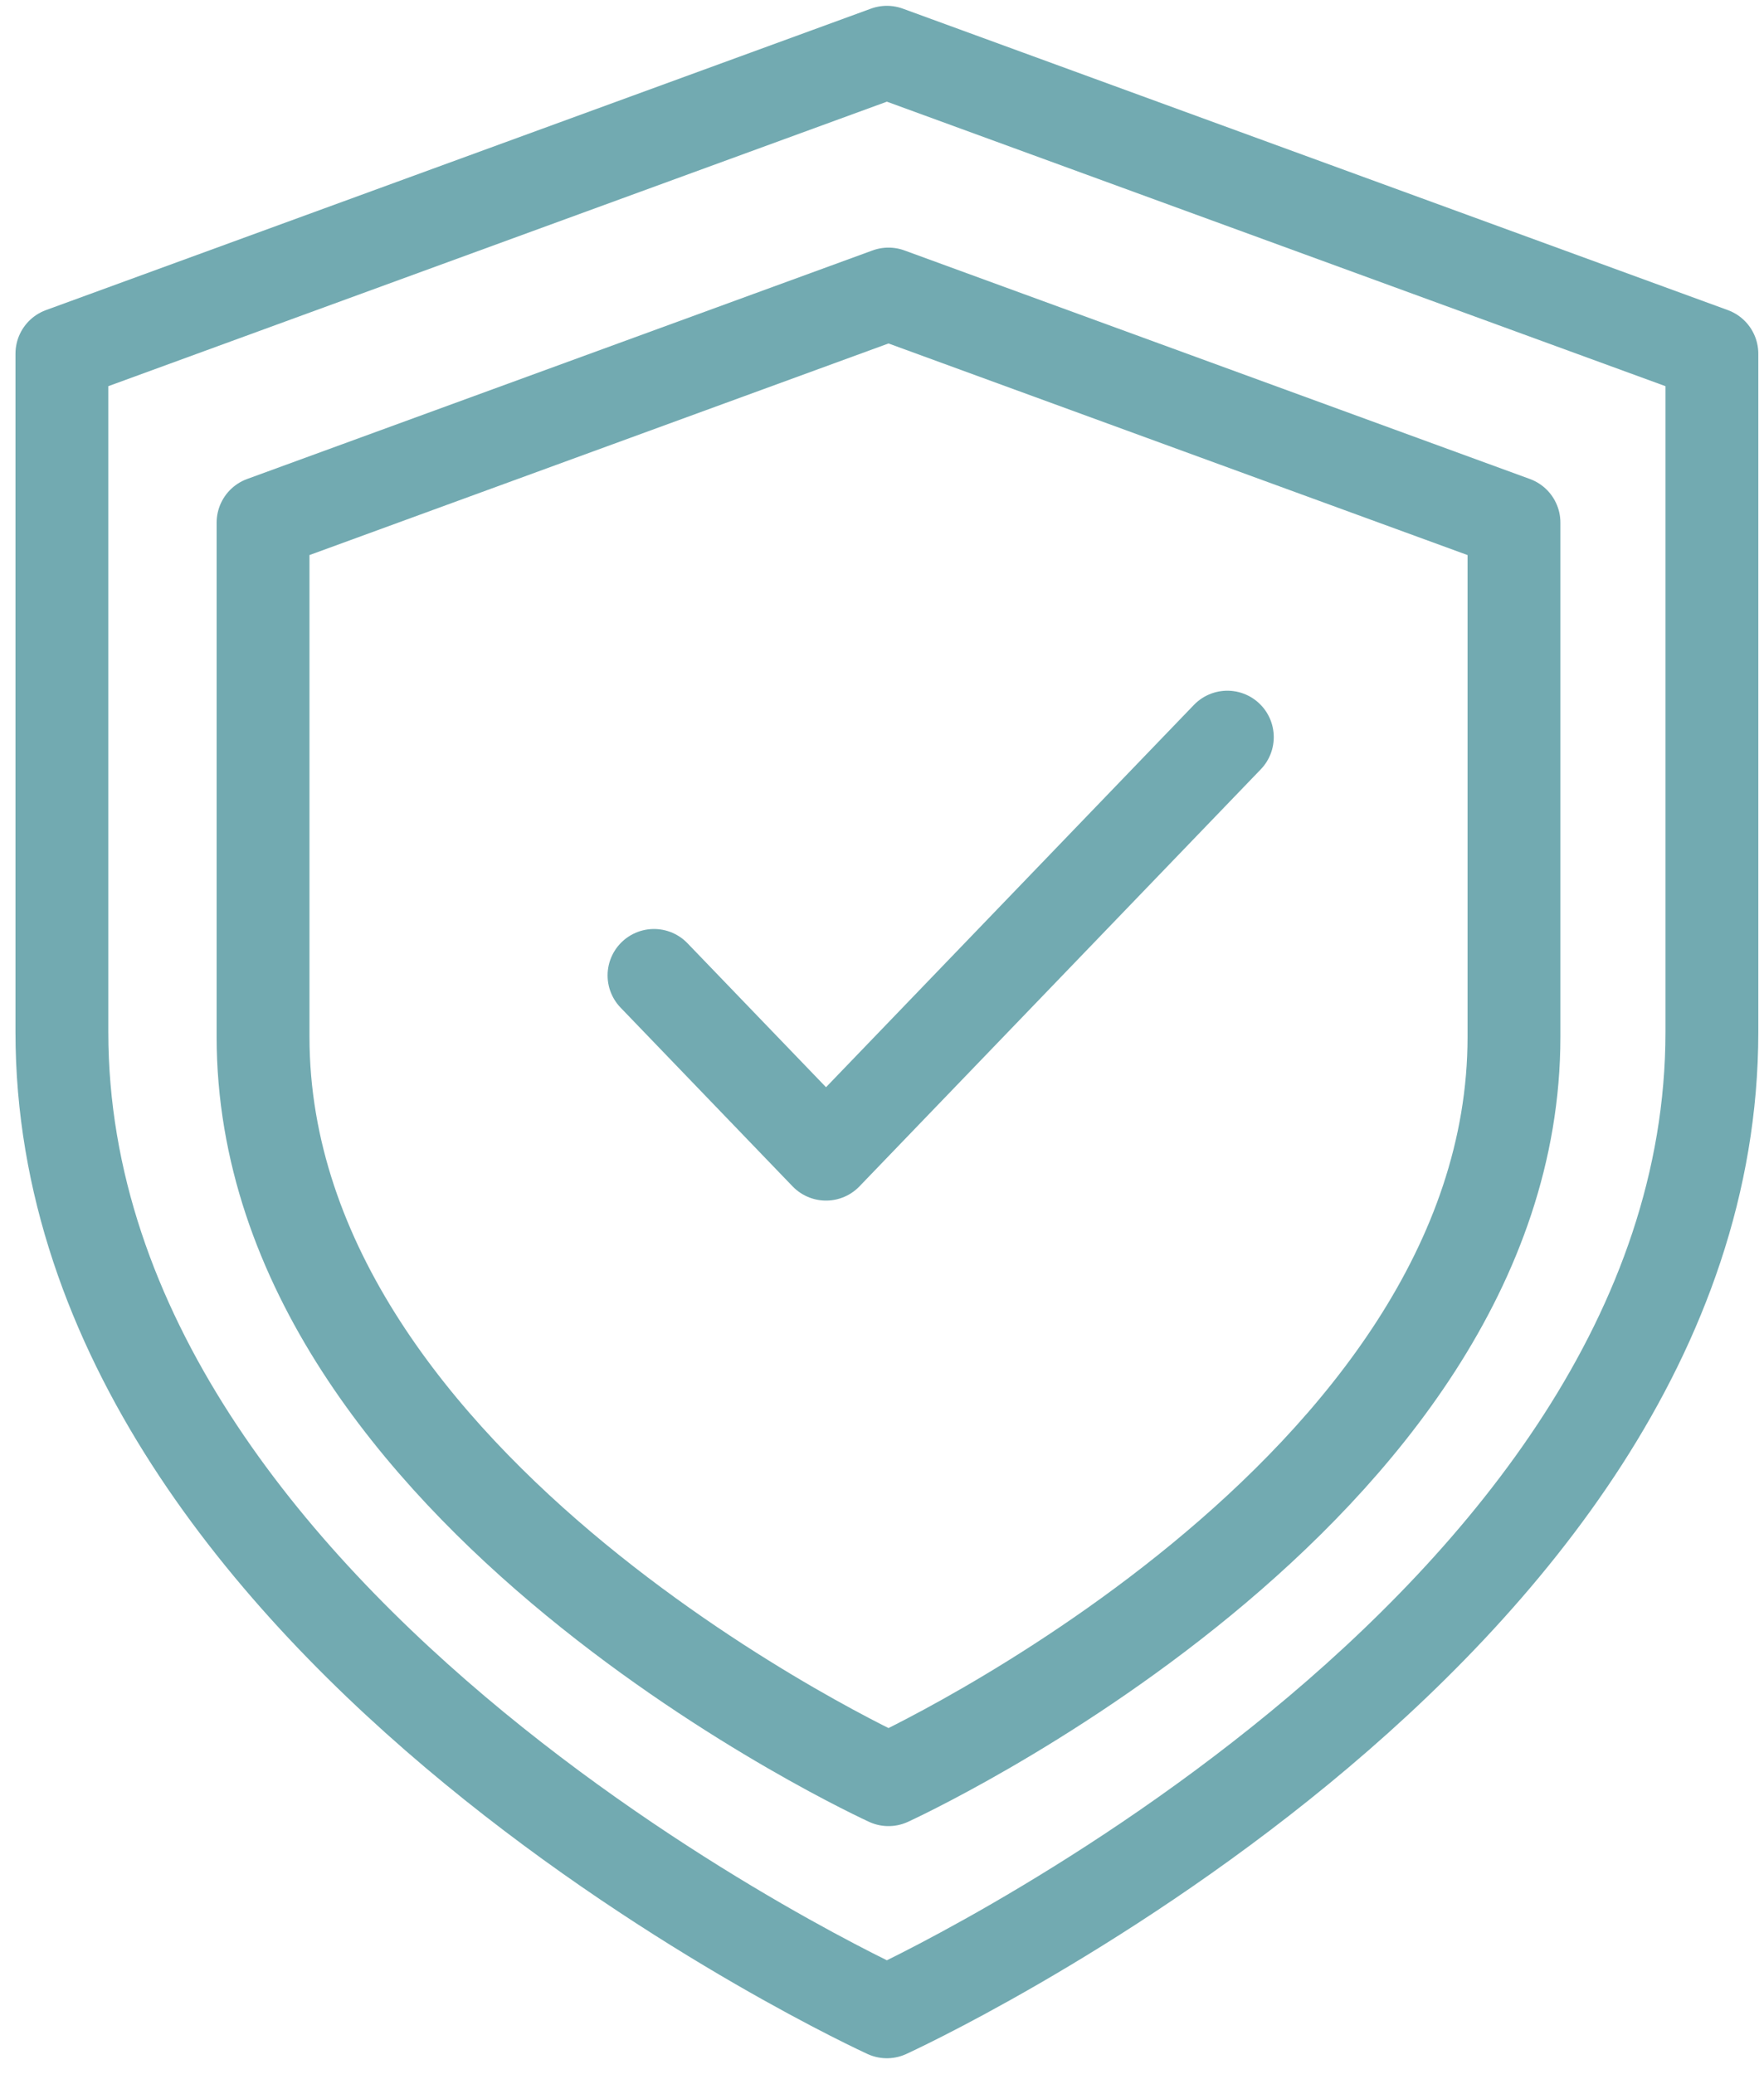
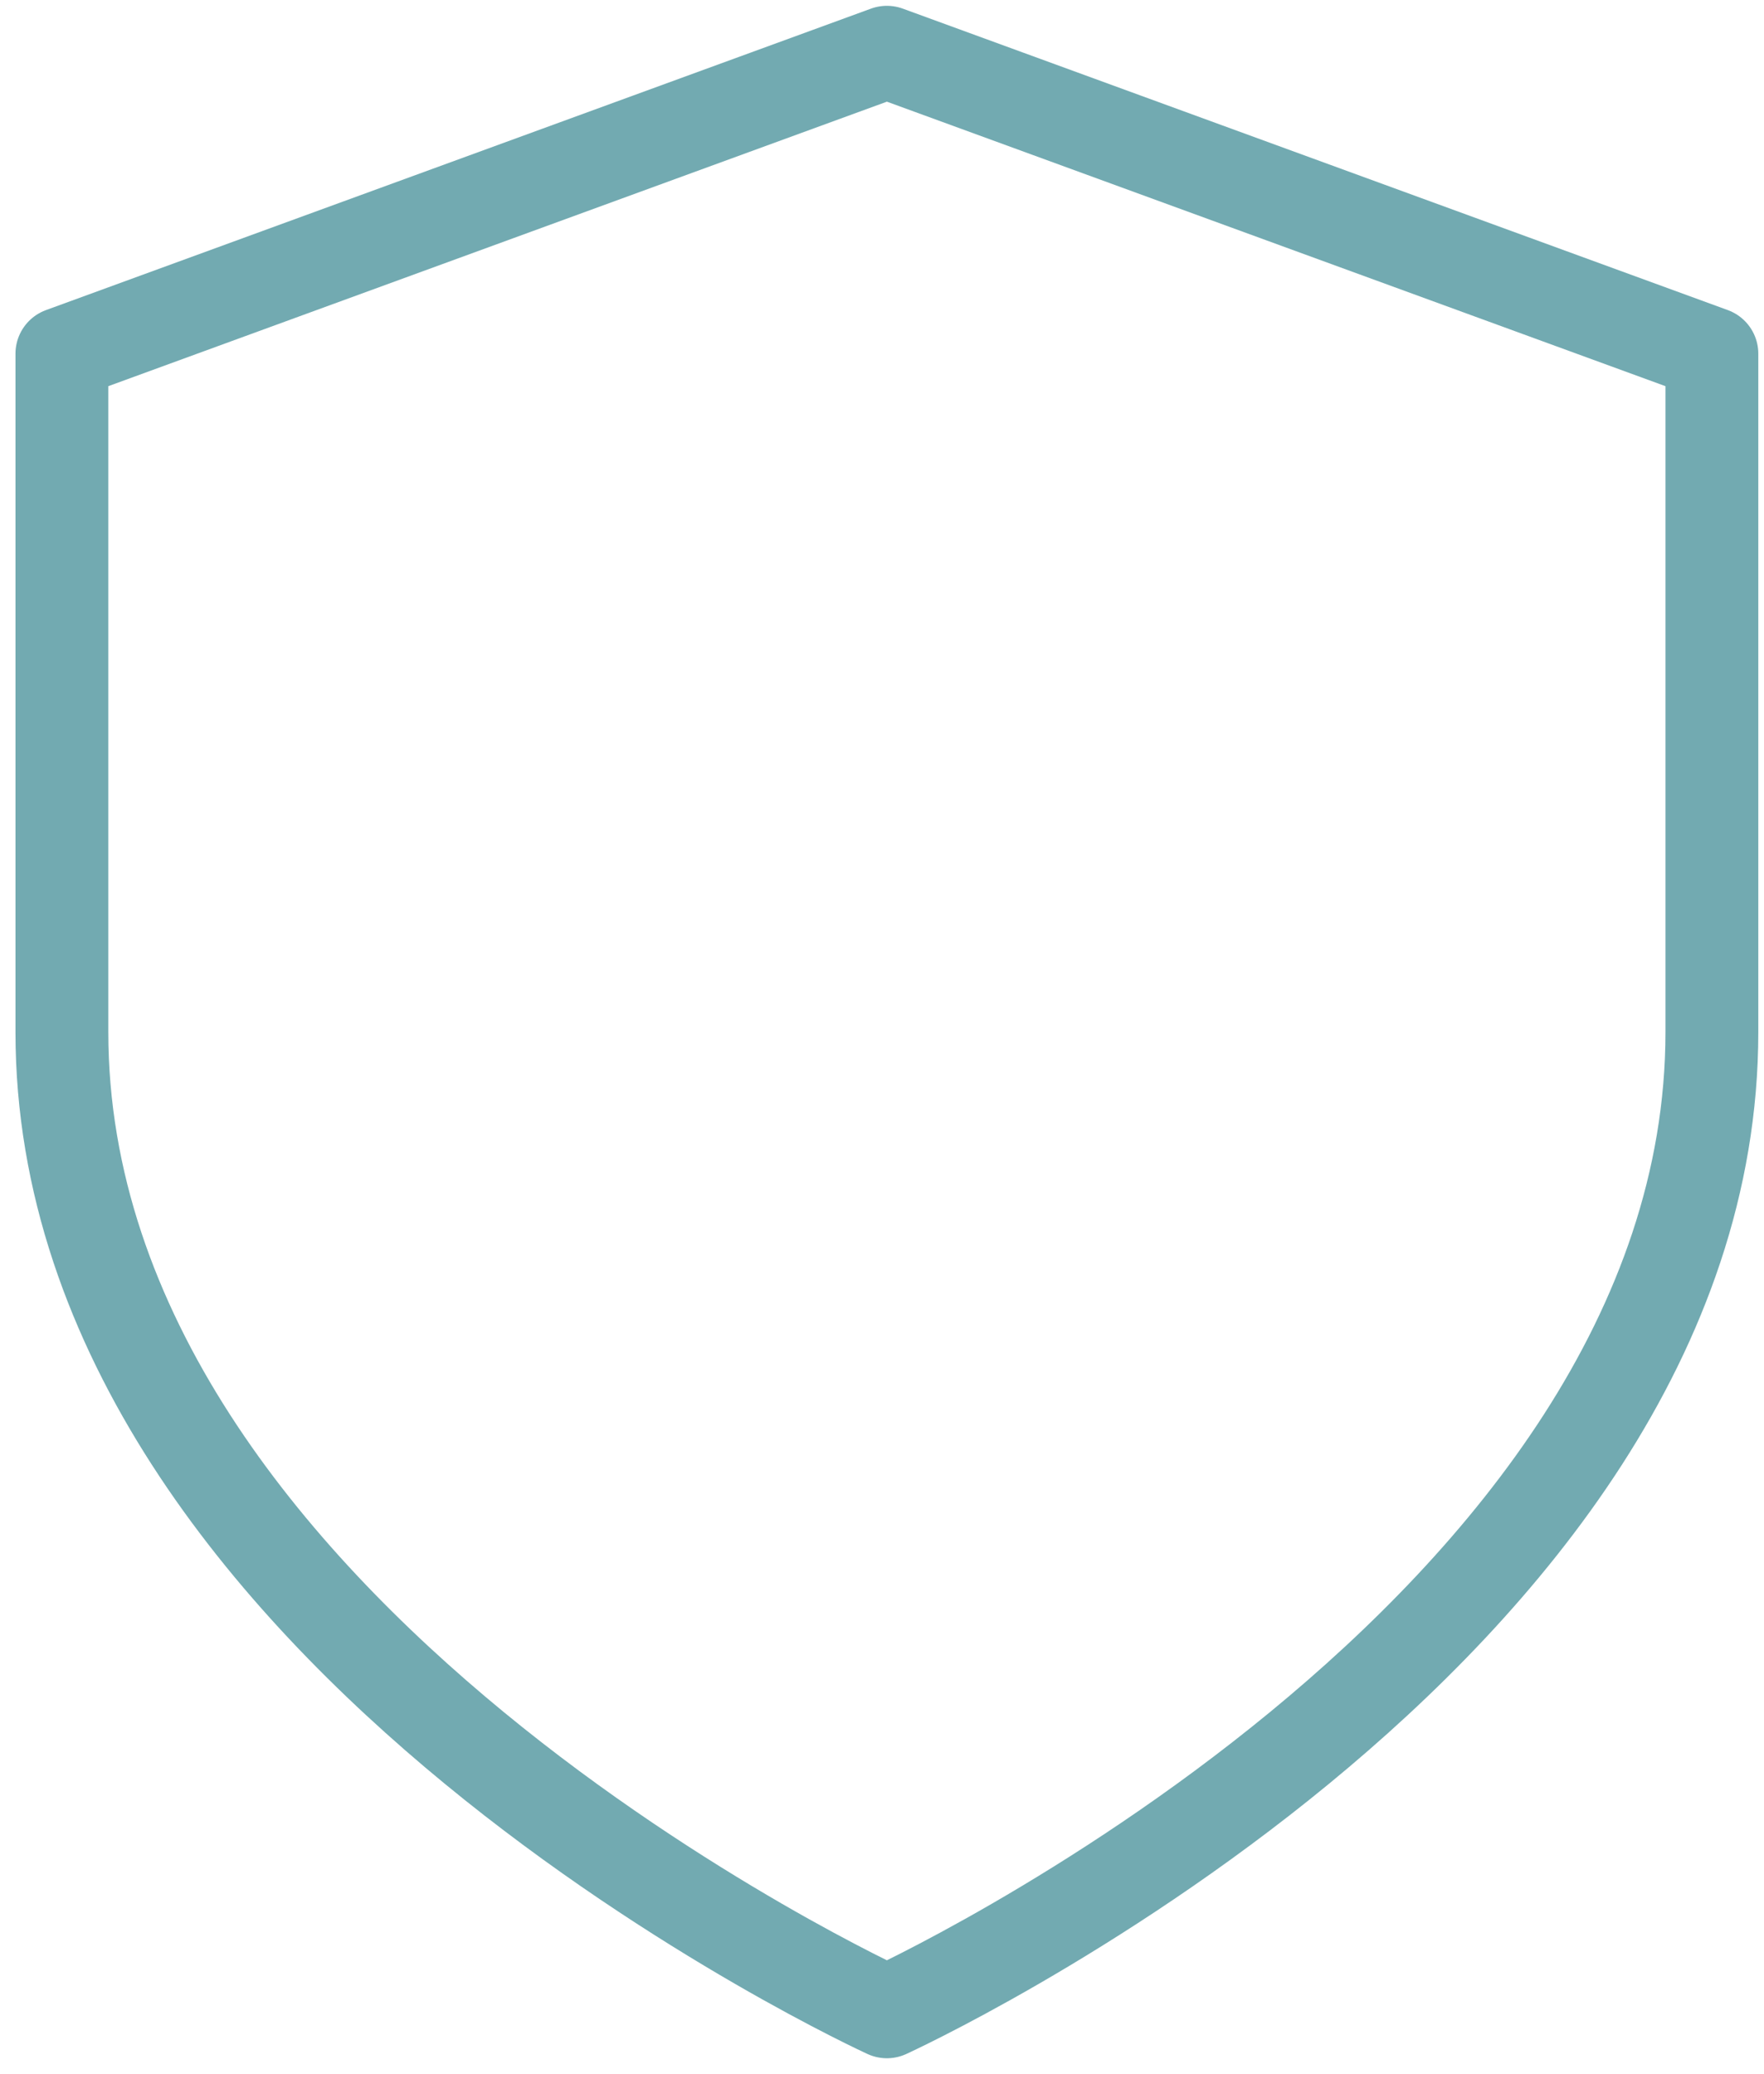
<svg xmlns="http://www.w3.org/2000/svg" width="57" height="67" viewBox="0 0 57 67" fill="none">
  <path d="M28.658 1.688L2 11.428V33.344C2 52.825 28.658 65 28.658 65C28.658 65 55.316 52.825 55.316 33.344V11.428L28.658 1.688Z" stroke="#72AAB1" stroke-width="3" stroke-linecap="round" stroke-linejoin="round" />
  <g transform="translate(6.5 7.5)">
-     <path d="M22.21 2L2 9.385V26C2 40.769 22.21 50 22.21 50C22.21 50 42.421 40.769 42.421 26V9.385L22.21 2Z" stroke="#72AAB1" stroke-width="3" stroke-linecap="round" stroke-linejoin="round" />
-     <path d="M14.633 24.015L20.191 29.79L33.159 16.316" stroke="#72AAB1" stroke-width="3" stroke-linecap="round" stroke-linejoin="round" />
-   </g>
+     </g>
</svg>